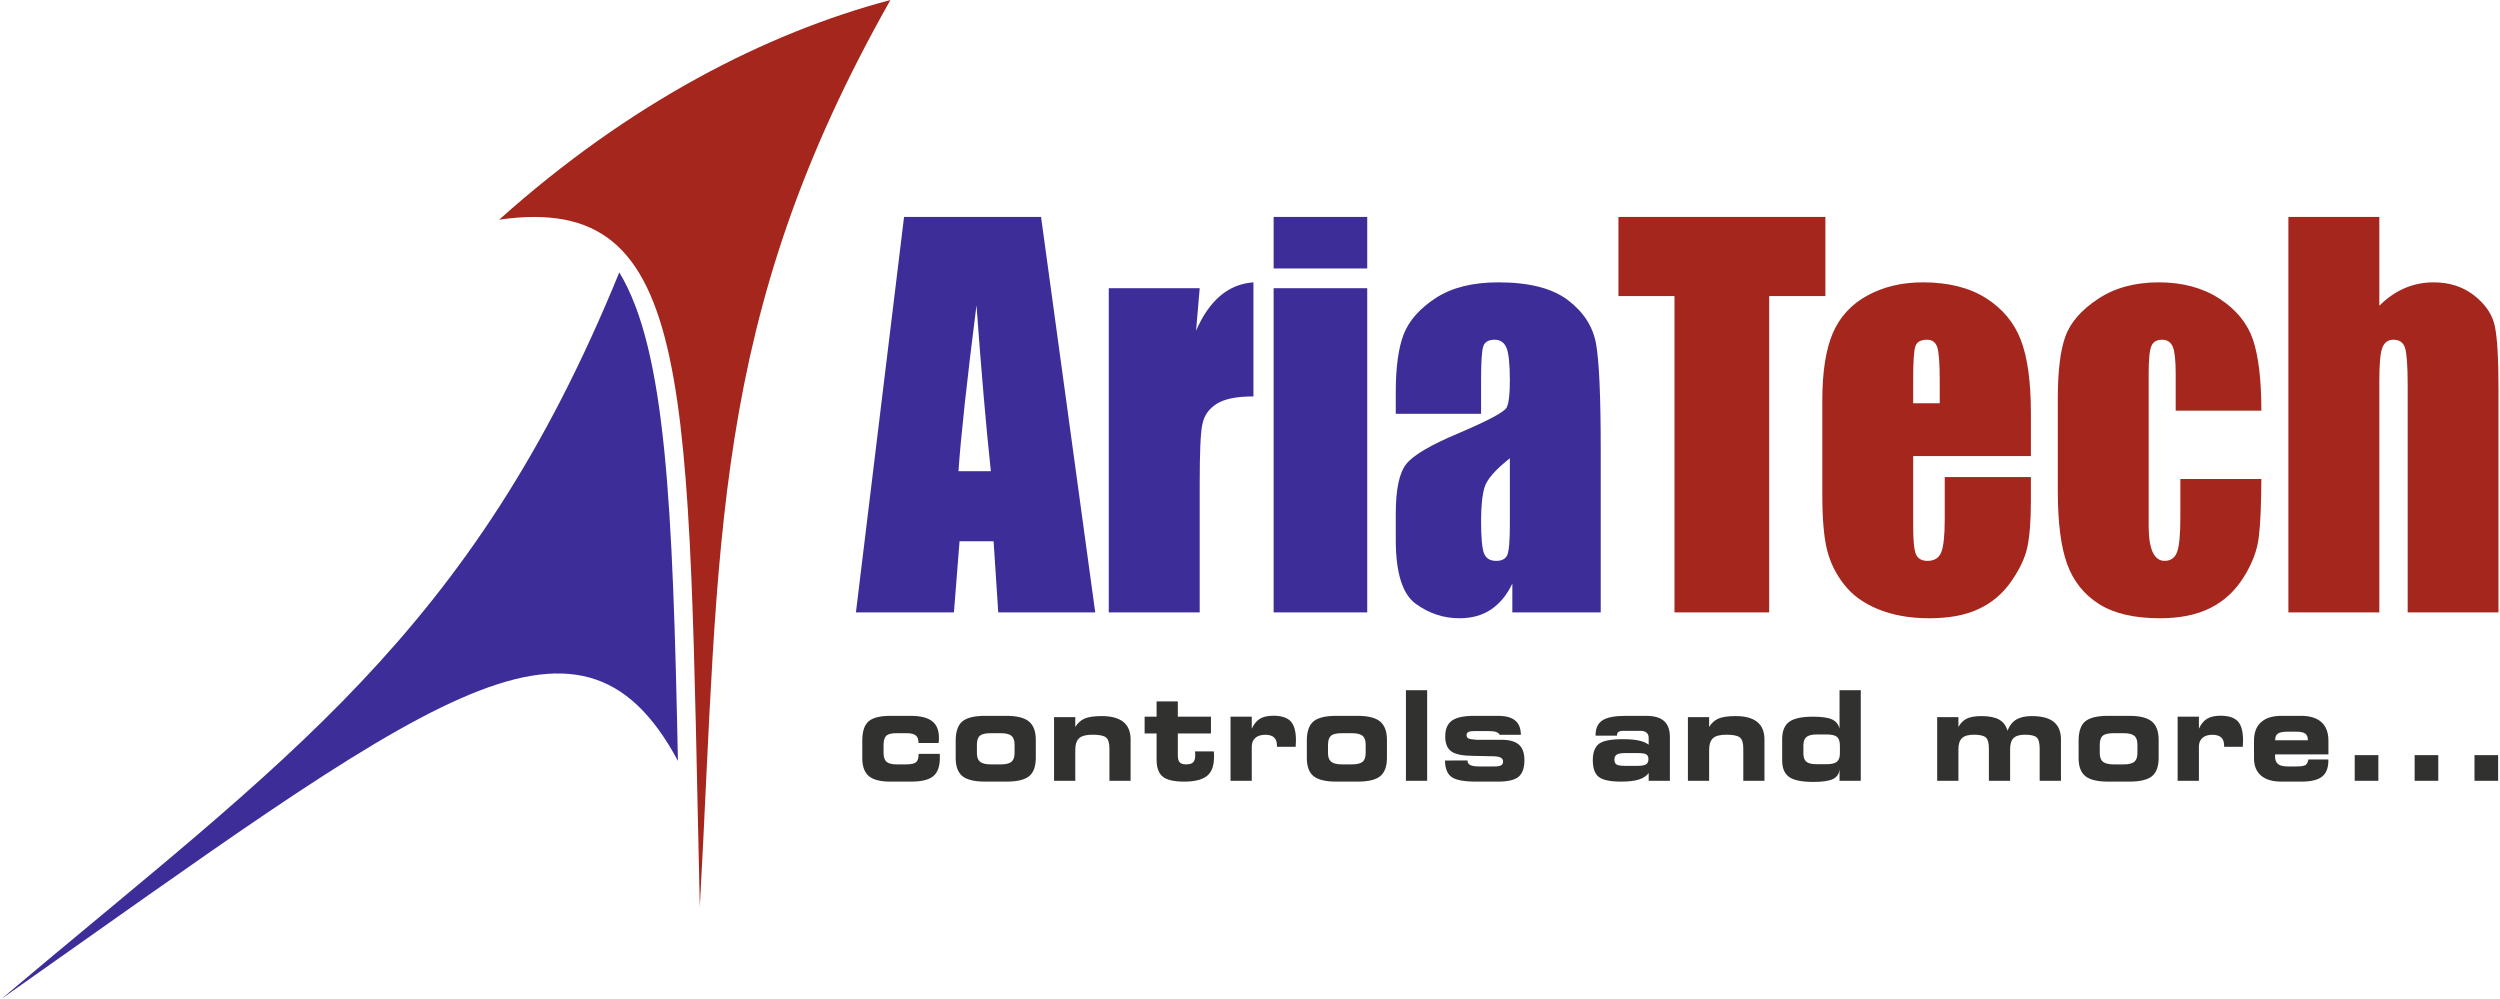
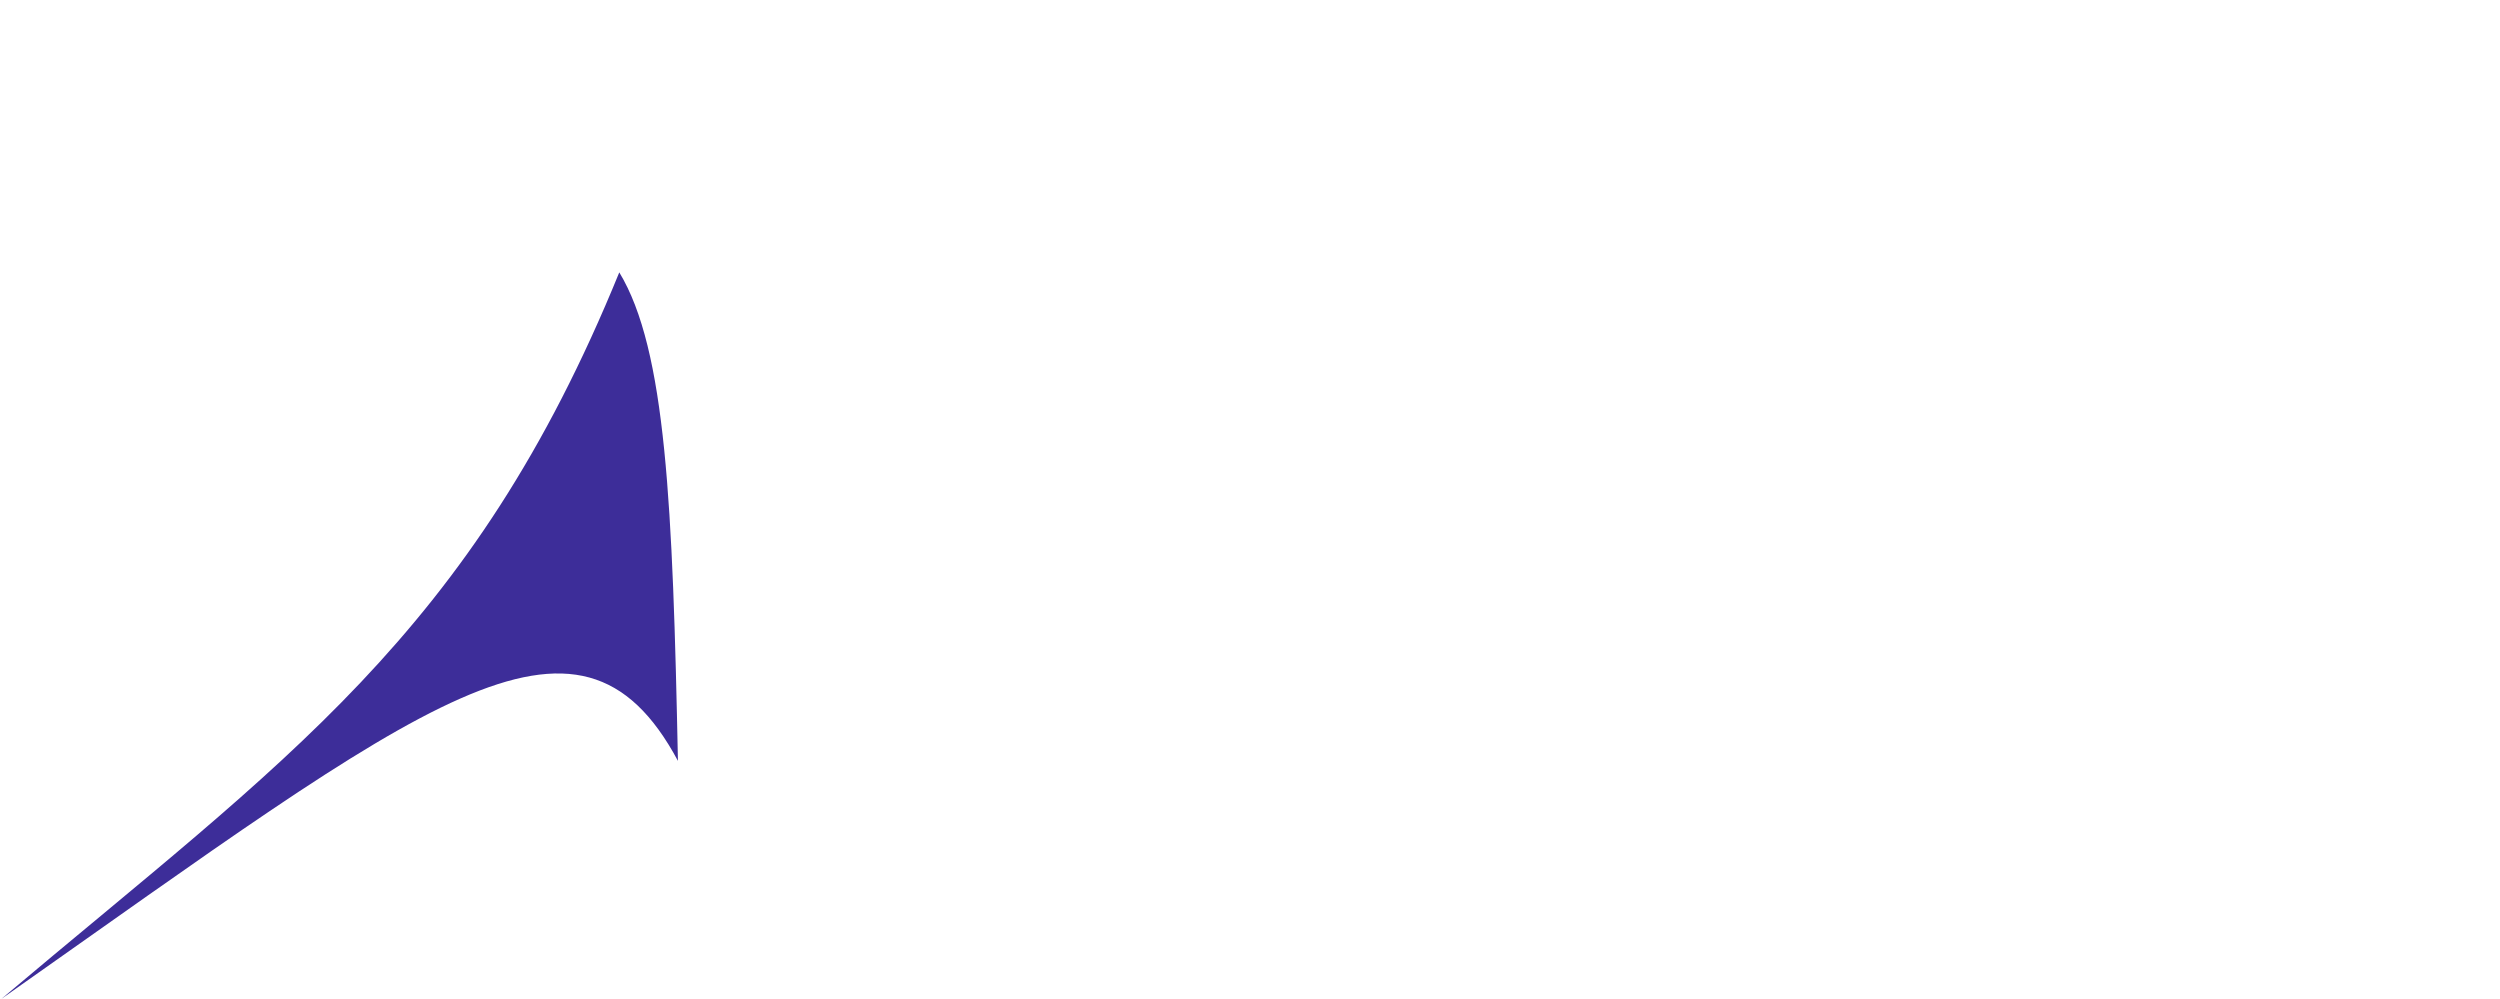
<svg xmlns="http://www.w3.org/2000/svg" xml:space="preserve" width="413px" height="165px" style="shape-rendering:geometricPrecision; text-rendering:geometricPrecision; image-rendering:optimizeQuality; fill-rule:evenodd; clip-rule:evenodd" viewBox="0 0 41300 16520">
  <defs>
    <style type="text/css"> .fil0 {fill:none} .fil5 {fill:#3D2D99} .fil4 {fill:#A4261D} .fil1 {fill:#313130;fill-rule:nonzero} .fil2 {fill:#3D2D99;fill-rule:nonzero} .fil3 {fill:#A4261D;fill-rule:nonzero} </style>
  </defs>
  <g id="Layer_x0020_1">
    <g id="_1559009064256">
-       <rect class="fil0" y="10" width="41300" height="16500" />
-       <path class="fil1" d="M14703 12928c-165,0 -284,-30 -357,-91 -72,-60 -109,-160 -109,-298l0 -288c0,-153 35,-259 104,-320 69,-60 190,-91 362,-91l333 0c162,0 281,30 356,88 76,58 113,150 113,275 0,13 0,27 -1,42 -1,14 -3,29 -5,44l-332 0 0 -6c0,-55 -15,-95 -45,-119 -30,-24 -79,-37 -149,-37l-172 0c-81,0 -136,14 -166,41 -30,28 -46,79 -46,153l0 135c0,67 17,115 49,144 33,28 87,43 163,43l154 0c88,0 145,-12 173,-37 27,-24 41,-70 41,-137l349 0c1,8 1,17 2,26 0,9 0,22 0,40 0,142 -36,243 -109,303 -72,60 -195,90 -369,90l-339 0zm1660 -285l165 0c84,0 143,-15 177,-43 34,-29 51,-77 51,-146l0 -140c0,-67 -18,-115 -52,-144 -35,-28 -93,-43 -176,-43l-165 0c-88,0 -148,14 -181,42 -33,29 -49,79 -49,151l0 136c0,67 17,115 52,144 35,28 94,43 178,43zm-93 285c-176,0 -301,-30 -376,-90 -74,-60 -112,-160 -112,-299l0 -288c0,-151 37,-257 110,-319 73,-61 198,-92 376,-92l353 0c173,0 297,31 372,93 76,63 114,164 114,305l0 295c0,143 -37,245 -110,305 -74,60 -199,90 -376,90l-351 0zm1490 -14l-351 0 0 -1053 351 0 0 163c40,-65 92,-111 154,-139 63,-27 158,-41 285,-41 158,0 277,33 357,97 79,65 119,161 119,289l0 684 -350 0 0 -533c0,-94 -20,-156 -59,-185 -39,-30 -113,-44 -223,-44 -102,0 -175,19 -218,57 -43,39 -65,104 -65,194l0 511zm1345 -783l-198 0 0 -277 198 0 0 -253 351 0 0 253 548 0 0 277 -548 0 0 361c0,55 10,94 31,117 21,22 56,34 105,34 56,0 96,-12 118,-35 23,-22 34,-62 34,-118 0,-12 -1,-30 -3,-56 0,-2 -1,-4 -1,-6l312 0c1,12 2,24 2,37 1,13 1,32 1,56 0,144 -38,248 -115,312 -78,63 -204,95 -379,95 -168,0 -286,-27 -354,-82 -68,-54 -102,-149 -102,-284l0 -431zm1574 -78c35,-76 80,-131 135,-165 56,-33 130,-50 222,-50 135,0 231,32 288,94 57,62 86,167 86,314 0,21 -2,55 -4,99l0 7 -310 0 0 -17c0,-62 -16,-108 -47,-137 -32,-30 -81,-45 -148,-45 -69,0 -124,18 -163,52 -39,35 -59,83 -59,145l0 564 -351 0 0 -1060 351 0 0 199zm1491 590l165 0c85,0 143,-15 178,-43 33,-29 50,-77 50,-146l0 -140c0,-67 -17,-115 -51,-144 -35,-28 -94,-43 -177,-43l-165 0c-87,0 -147,14 -180,42 -33,29 -50,79 -50,151l0 136c0,67 18,115 53,144 35,28 94,43 177,43zm-92 285c-176,0 -301,-30 -376,-90 -75,-60 -112,-160 -112,-299l0 -288c0,-151 36,-257 110,-319 72,-61 198,-92 376,-92l353 0c172,0 296,31 372,93 76,63 114,164 114,305l0 295c0,143 -37,245 -111,305 -73,60 -198,90 -375,90l-351 0zm1502 -14l-351 0 0 -1498 351 0 0 1498zm295 -335l373 -1 0 4c0,33 15,57 45,72 30,15 79,23 146,23l256 0c52,0 88,-6 109,-19 21,-12 32,-33 32,-63 0,-27 -12,-47 -34,-61 -23,-13 -59,-22 -110,-25l-348 -7c-175,-1 -297,-25 -364,-74 -67,-48 -101,-130 -101,-245 0,-122 36,-210 109,-263 73,-53 196,-80 367,-80l399 0c127,0 221,26 282,77 62,51 93,130 94,236l-351 0c-9,-20 -28,-35 -57,-46 -29,-10 -68,-15 -117,-15l-246 0c-47,0 -80,5 -99,16 -18,10 -28,27 -28,52 0,24 10,42 30,53 19,11 65,18 135,23l429 0c126,2 217,30 276,84 58,54 87,138 87,252 0,130 -33,222 -97,276 -65,54 -179,80 -342,80l-357 0c-201,0 -337,-25 -408,-76 -72,-51 -108,-142 -110,-273zm3190 -123l-214 0c-64,0 -109,9 -135,25 -26,17 -39,45 -39,85 0,37 12,64 36,79 23,14 70,22 138,22l214 0c65,0 110,-9 136,-25 26,-17 39,-44 39,-84 0,-38 -11,-65 -35,-80 -24,-14 -71,-22 -140,-22zm530 458l-351 0 0 -128c-36,49 -91,85 -164,108 -74,23 -171,34 -292,34 -178,0 -301,-25 -368,-77 -67,-51 -100,-144 -100,-277 0,-131 35,-222 104,-273 68,-50 198,-75 389,-75 109,0 198,7 267,22 69,15 123,38 164,69l0 -114c0,-37 -12,-65 -35,-85 -24,-20 -57,-30 -101,-30l-287 0c-36,0 -61,7 -78,19 -16,13 -24,33 -24,61l-353 0 0 -13c0,-111 38,-191 114,-241 76,-49 203,-74 380,-74l344 0c133,0 232,29 295,86 64,58 96,146 96,264l0 724zm649 0l-351 0 0 -1053 351 0 0 163c40,-65 92,-111 154,-139 63,-27 158,-41 284,-41 159,0 278,33 358,97 79,65 119,161 119,289l0 684 -350 0 0 -533c0,-94 -20,-156 -59,-185 -39,-30 -113,-44 -223,-44 -102,0 -175,19 -218,57 -43,39 -65,104 -65,194l0 511zm1940 -274c81,0 139,-13 172,-40 34,-28 51,-73 51,-137l0 -127c0,-71 -16,-120 -48,-148 -32,-27 -90,-40 -175,-40l-159 0c-80,0 -137,14 -171,42 -34,28 -51,74 -51,139l0 131c0,65 16,112 49,139 33,28 91,41 173,41l159 0zm217 -589l0 -635 351 0 0 1498 -351 0 0 -189c-7,75 -43,128 -108,160 -66,32 -174,48 -326,48 -189,0 -322,-27 -399,-81 -77,-54 -116,-145 -116,-274l0 -350c0,-136 39,-233 116,-289 77,-56 207,-85 392,-85 147,0 252,15 316,45 65,29 106,80 125,152zm1966 863l-351 0 0 -1053 351 0 0 163c36,-65 83,-111 140,-139 57,-27 138,-41 244,-41 125,0 222,20 291,59 68,39 114,100 136,183 34,-84 82,-146 145,-184 64,-38 149,-58 257,-58 164,0 285,32 364,96 79,63 119,160 119,290l0 684 -352 0 0 -533c0,-94 -17,-156 -51,-185 -34,-30 -99,-44 -193,-44 -88,0 -150,19 -188,56 -38,37 -57,99 -57,185l0 521 -351 0 0 -533c0,-94 -18,-156 -53,-185 -35,-30 -101,-44 -198,-44 -89,0 -153,19 -193,56 -40,38 -60,100 -60,185l0 521zm2568 -271l165 0c84,0 143,-15 177,-43 34,-29 51,-77 51,-146l0 -140c0,-67 -17,-115 -52,-144 -34,-28 -93,-43 -176,-43l-165 0c-87,0 -147,14 -180,42 -34,29 -50,79 -50,151l0 136c0,67 17,115 53,144 34,28 94,43 177,43zm-93 285c-175,0 -300,-30 -375,-90 -75,-60 -112,-160 -112,-299l0 -288c0,-151 36,-257 109,-319 73,-61 199,-92 376,-92l354 0c172,0 296,31 372,93 75,63 113,164 113,305l0 295c0,143 -36,245 -110,305 -73,60 -199,90 -375,90l-352 0zm1503 -875c34,-76 79,-131 135,-165 56,-33 129,-50 221,-50 136,0 232,32 289,94 57,62 85,167 85,314 0,21 -1,55 -4,99l0 7 -309 0 0 -17c0,-62 -16,-108 -48,-137 -32,-30 -81,-45 -148,-45 -69,0 -123,18 -163,52 -39,35 -58,83 -58,145l0 564 -352 0 0 -1060 352 0 0 199zm1810 509l331 0 0 16c0,124 -35,214 -105,268 -70,55 -185,82 -346,82l-326 0c-147,0 -260,-33 -337,-100 -78,-67 -116,-163 -116,-289l0 -288c0,-133 38,-234 116,-305 77,-70 189,-106 335,-106l328 0c147,0 259,35 337,105 77,71 115,173 115,306l0 227 -881 0c0,3 -1,8 -1,15 -1,6 -1,11 -1,13 0,61 16,105 49,131 32,27 86,40 161,40l147 0c76,0 125,-8 148,-24 23,-16 38,-47 46,-91zm-549 -318l541 0 0 -4c0,-50 -14,-86 -44,-107 -29,-21 -80,-31 -153,-31l-145 0c-73,0 -124,11 -154,32 -30,21 -45,56 -45,106l0 4zm1707 670l-391 0 0 -424 391 0 0 424zm991 0l-391 0 0 -424 391 0 0 424zm990 0l-391 0 0 -424 391 0 0 424z" />
-       <path class="fil2" d="M17194 3588l896 6541 -1604 0 -77 -1176 -563 0 -93 1176 -1621 0 796 -6541 2266 0zm-830 4206c-80,-740 -158,-1656 -238,-2744 -159,1251 -258,2165 -298,2744l536 0zm3454 -3027l-60 703c218,-503 534,-771 949,-800l0 1887c-276,0 -478,40 -608,122 -128,81 -208,193 -237,338 -31,143 -44,475 -44,995l0 2117 -1504 0 0 -5362 1504 0zm2771 -1179l0 852 -1548 0 0 -852 1548 0zm0 1179l0 5362 -1548 0 0 -5362 1548 0zm1883 2077l-1411 0 0 -360c0,-414 45,-734 132,-958 89,-225 266,-425 531,-598 266,-172 610,-258 1034,-258 509,0 891,98 1149,293 259,196 414,436 466,720 52,284 78,869 78,1756l0 2690 -1462 0 0 -477c-91,192 -211,335 -356,431 -144,96 -317,143 -519,143 -263,0 -504,-80 -724,-240 -218,-160 -329,-512 -329,-1052l0 -442c0,-401 59,-674 175,-819 117,-146 406,-316 868,-509 493,-211 757,-352 792,-425 35,-73 52,-220 52,-444 0,-280 -20,-463 -58,-547 -38,-86 -102,-129 -192,-129 -101,0 -165,36 -189,108 -25,72 -37,256 -37,556l0 561zm476 735c-241,192 -381,352 -419,482 -38,129 -57,315 -57,557 0,277 17,456 50,538 33,81 100,121 199,121 94,0 155,-32 184,-95 28,-64 43,-230 43,-499l0 -1104z" />
-       <path class="fil3" d="M30167 3588l0 1309 -930 0 0 5232 -1566 0 0 -5232 -927 0 0 -1309 3423 0zm3399 3955l-1947 0 0 1160c0,243 16,399 48,469 33,69 95,105 187,105 114,0 190,-47 228,-139 38,-94 59,-273 59,-539l0 -708 1425 0 0 396c0,331 -21,586 -59,764 -38,178 -128,367 -269,570 -142,201 -321,353 -539,453 -216,102 -489,152 -816,152 -318,0 -597,-50 -841,-149 -243,-99 -432,-236 -566,-410 -136,-173 -230,-365 -282,-573 -52,-210 -78,-513 -78,-912l0 -1564c0,-469 59,-839 174,-1109 117,-270 309,-479 574,-622 266,-145 570,-217 915,-217 421,0 769,87 1044,261 274,174 466,404 576,691 111,287 167,690 167,1210l0 711zm-1508 -873l0 -391c0,-278 -14,-457 -41,-538 -28,-80 -83,-122 -167,-122 -104,0 -169,35 -193,104 -26,69 -38,254 -38,556l0 391 439 0zm5320 122l-1417 0 0 -618c0,-215 -17,-362 -48,-439 -33,-77 -92,-116 -179,-116 -87,0 -145,35 -174,102 -31,68 -46,218 -46,453l0 2529c0,191 23,334 67,431 45,95 111,143 197,143 102,0 171,-50 207,-150 36,-100 53,-288 53,-566l0 -638 1340 0c-2,429 -16,750 -43,964 -25,214 -108,434 -249,659 -140,225 -323,395 -549,509 -226,114 -504,171 -837,171 -424,0 -760,-79 -1008,-236 -248,-157 -424,-378 -527,-663 -103,-284 -154,-687 -154,-1210l0 -1523c0,-456 42,-799 126,-1031 85,-232 264,-437 540,-619 275,-183 611,-274 1004,-274 393,0 727,90 1005,271 278,180 462,408 555,682 91,276 137,665 137,1169zm1951 -3204l0 1470c128,-130 268,-226 418,-291 150,-65 311,-97 482,-97 263,0 487,74 671,218 185,147 298,313 339,504 41,190 61,536 61,1040l0 3697 -1502 0 0 -3773c0,-313 -16,-513 -44,-603 -28,-88 -92,-134 -191,-134 -92,0 -154,47 -186,138 -33,91 -48,273 -48,546l0 3826 -1504 0 0 -6541 1504 0z" />
-       <path class="fil4" d="M14703 0c-2057,544 -4322,1707 -6471,3633 3279,-467 3118,2715 3318,11365 332,-6024 157,-9708 3153,-14998z" />
      <path class="fil5" d="M11188 12585c-1654,-3087 -4204,-979 -11188,3935 4669,-3943 7769,-6007 10218,-12015 775,1279 884,3865 970,8080z" />
    </g>
  </g>
</svg>